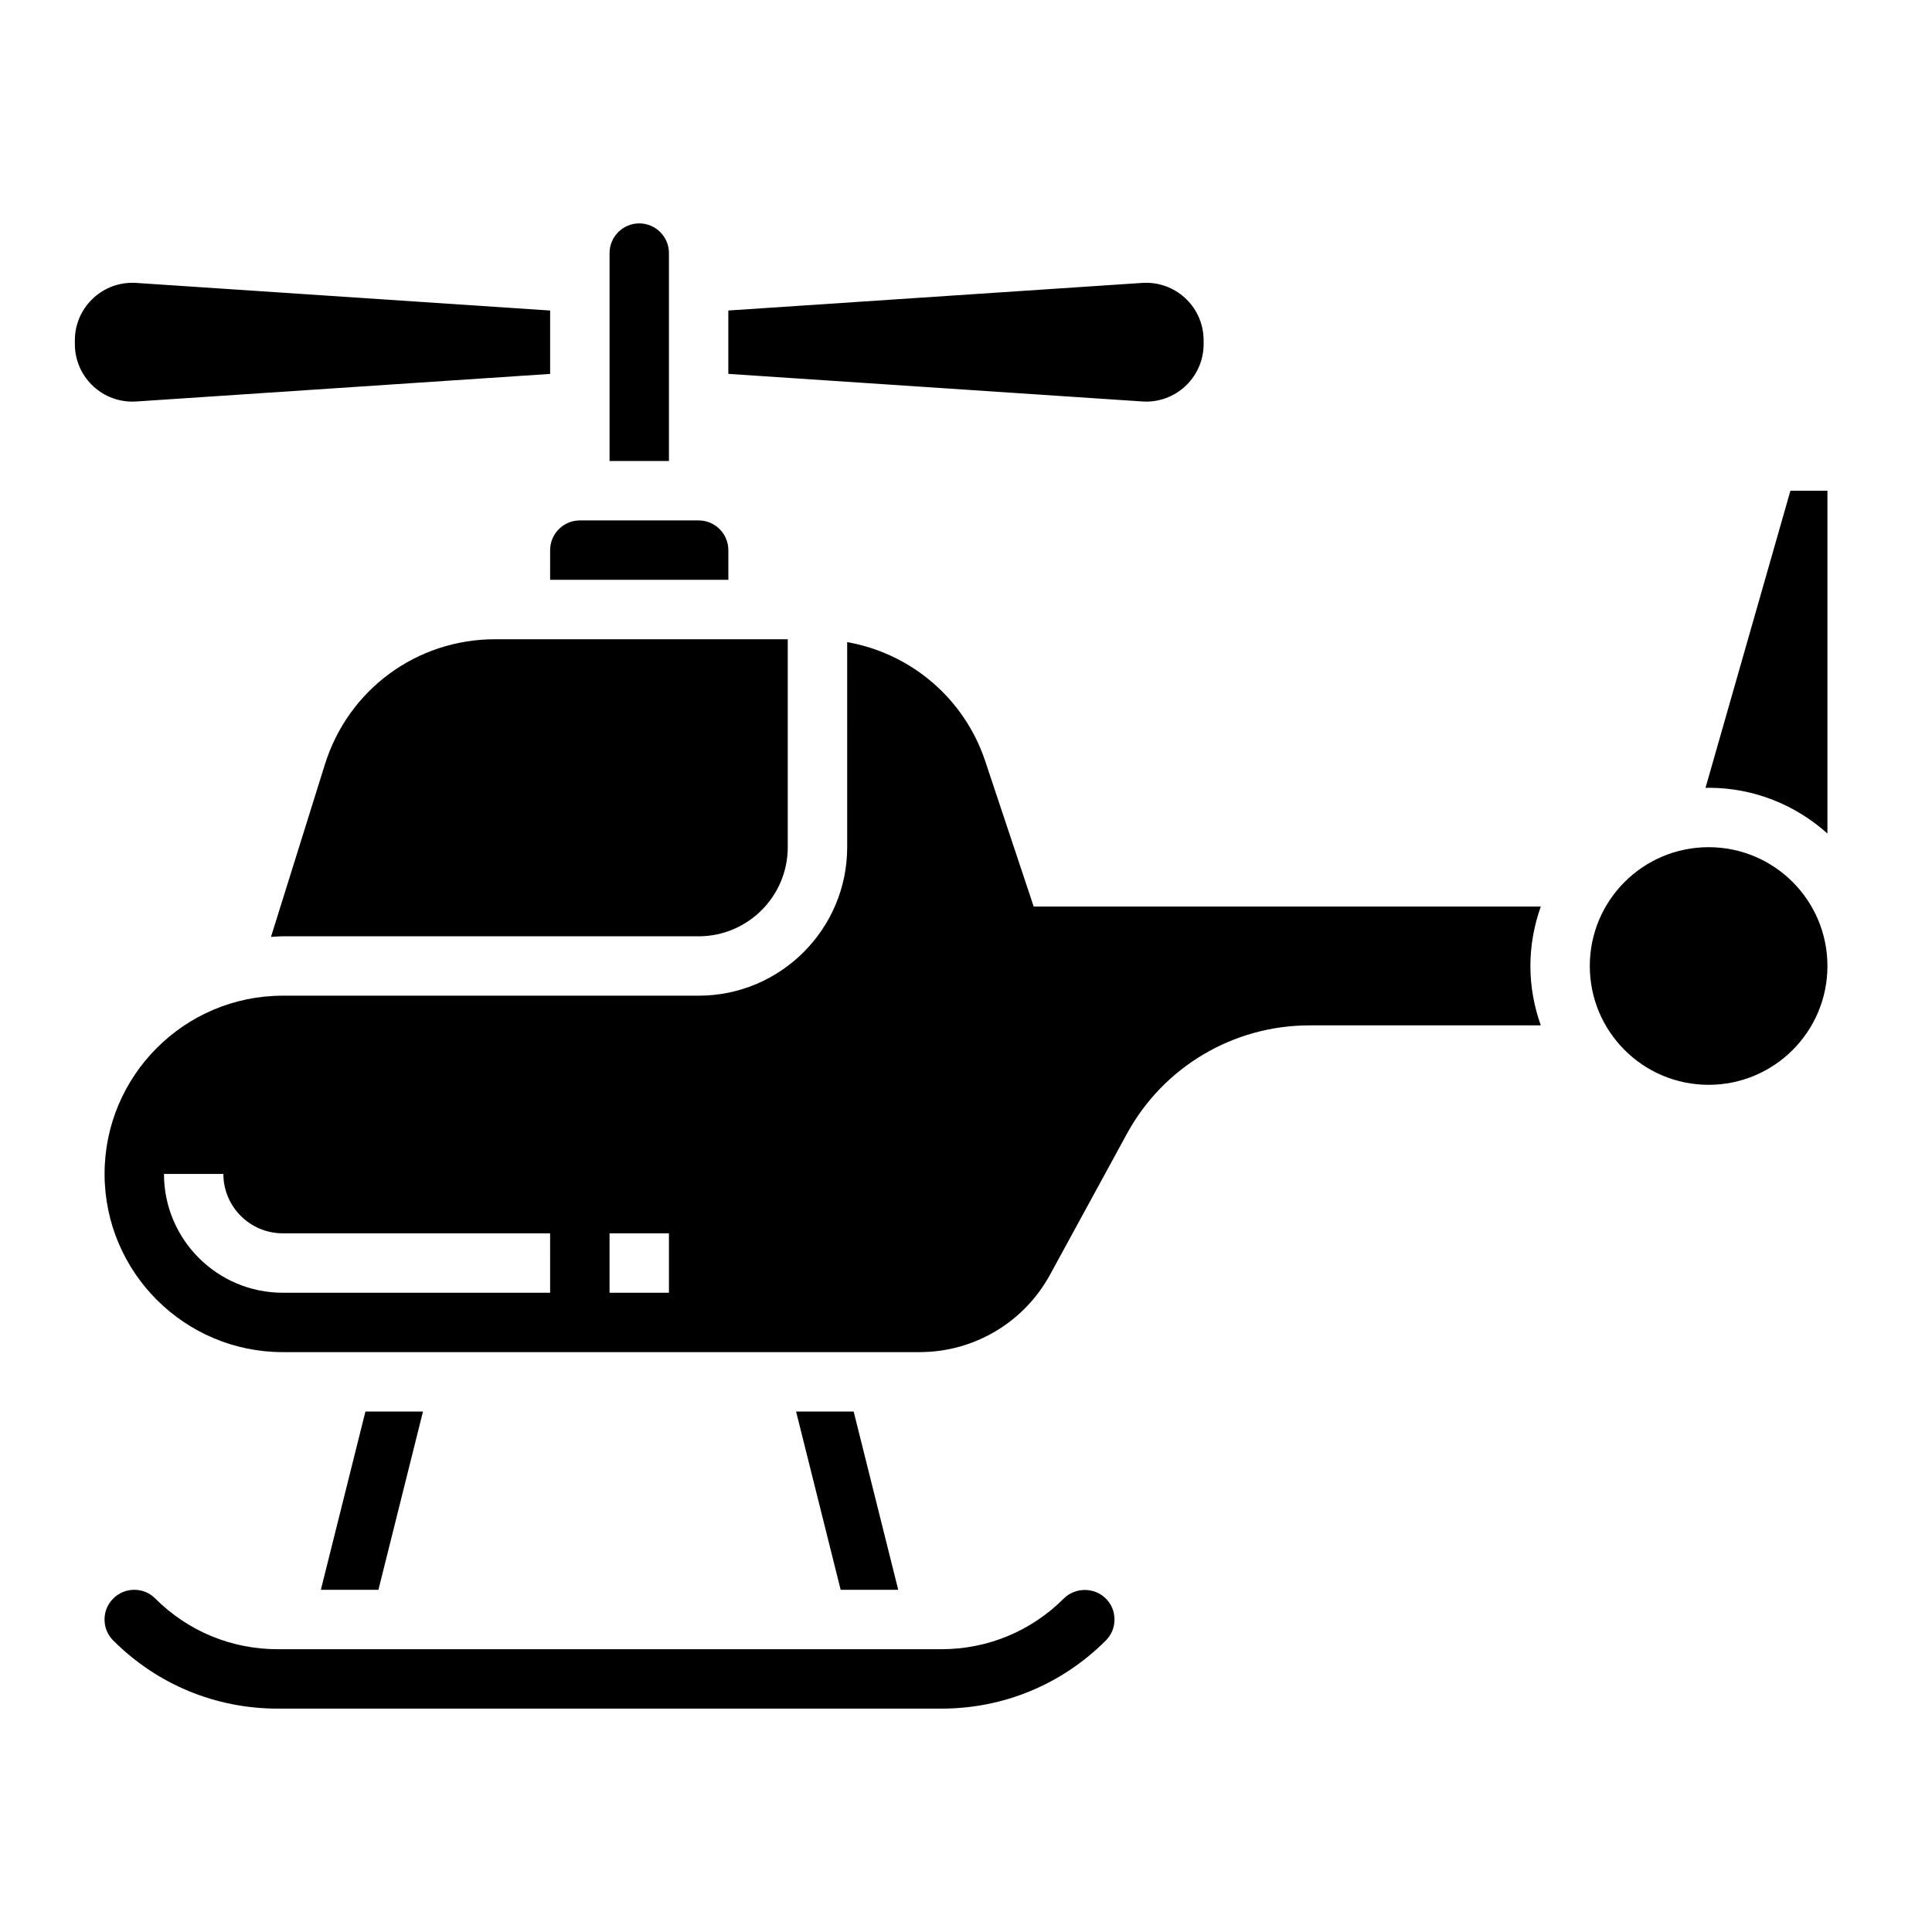
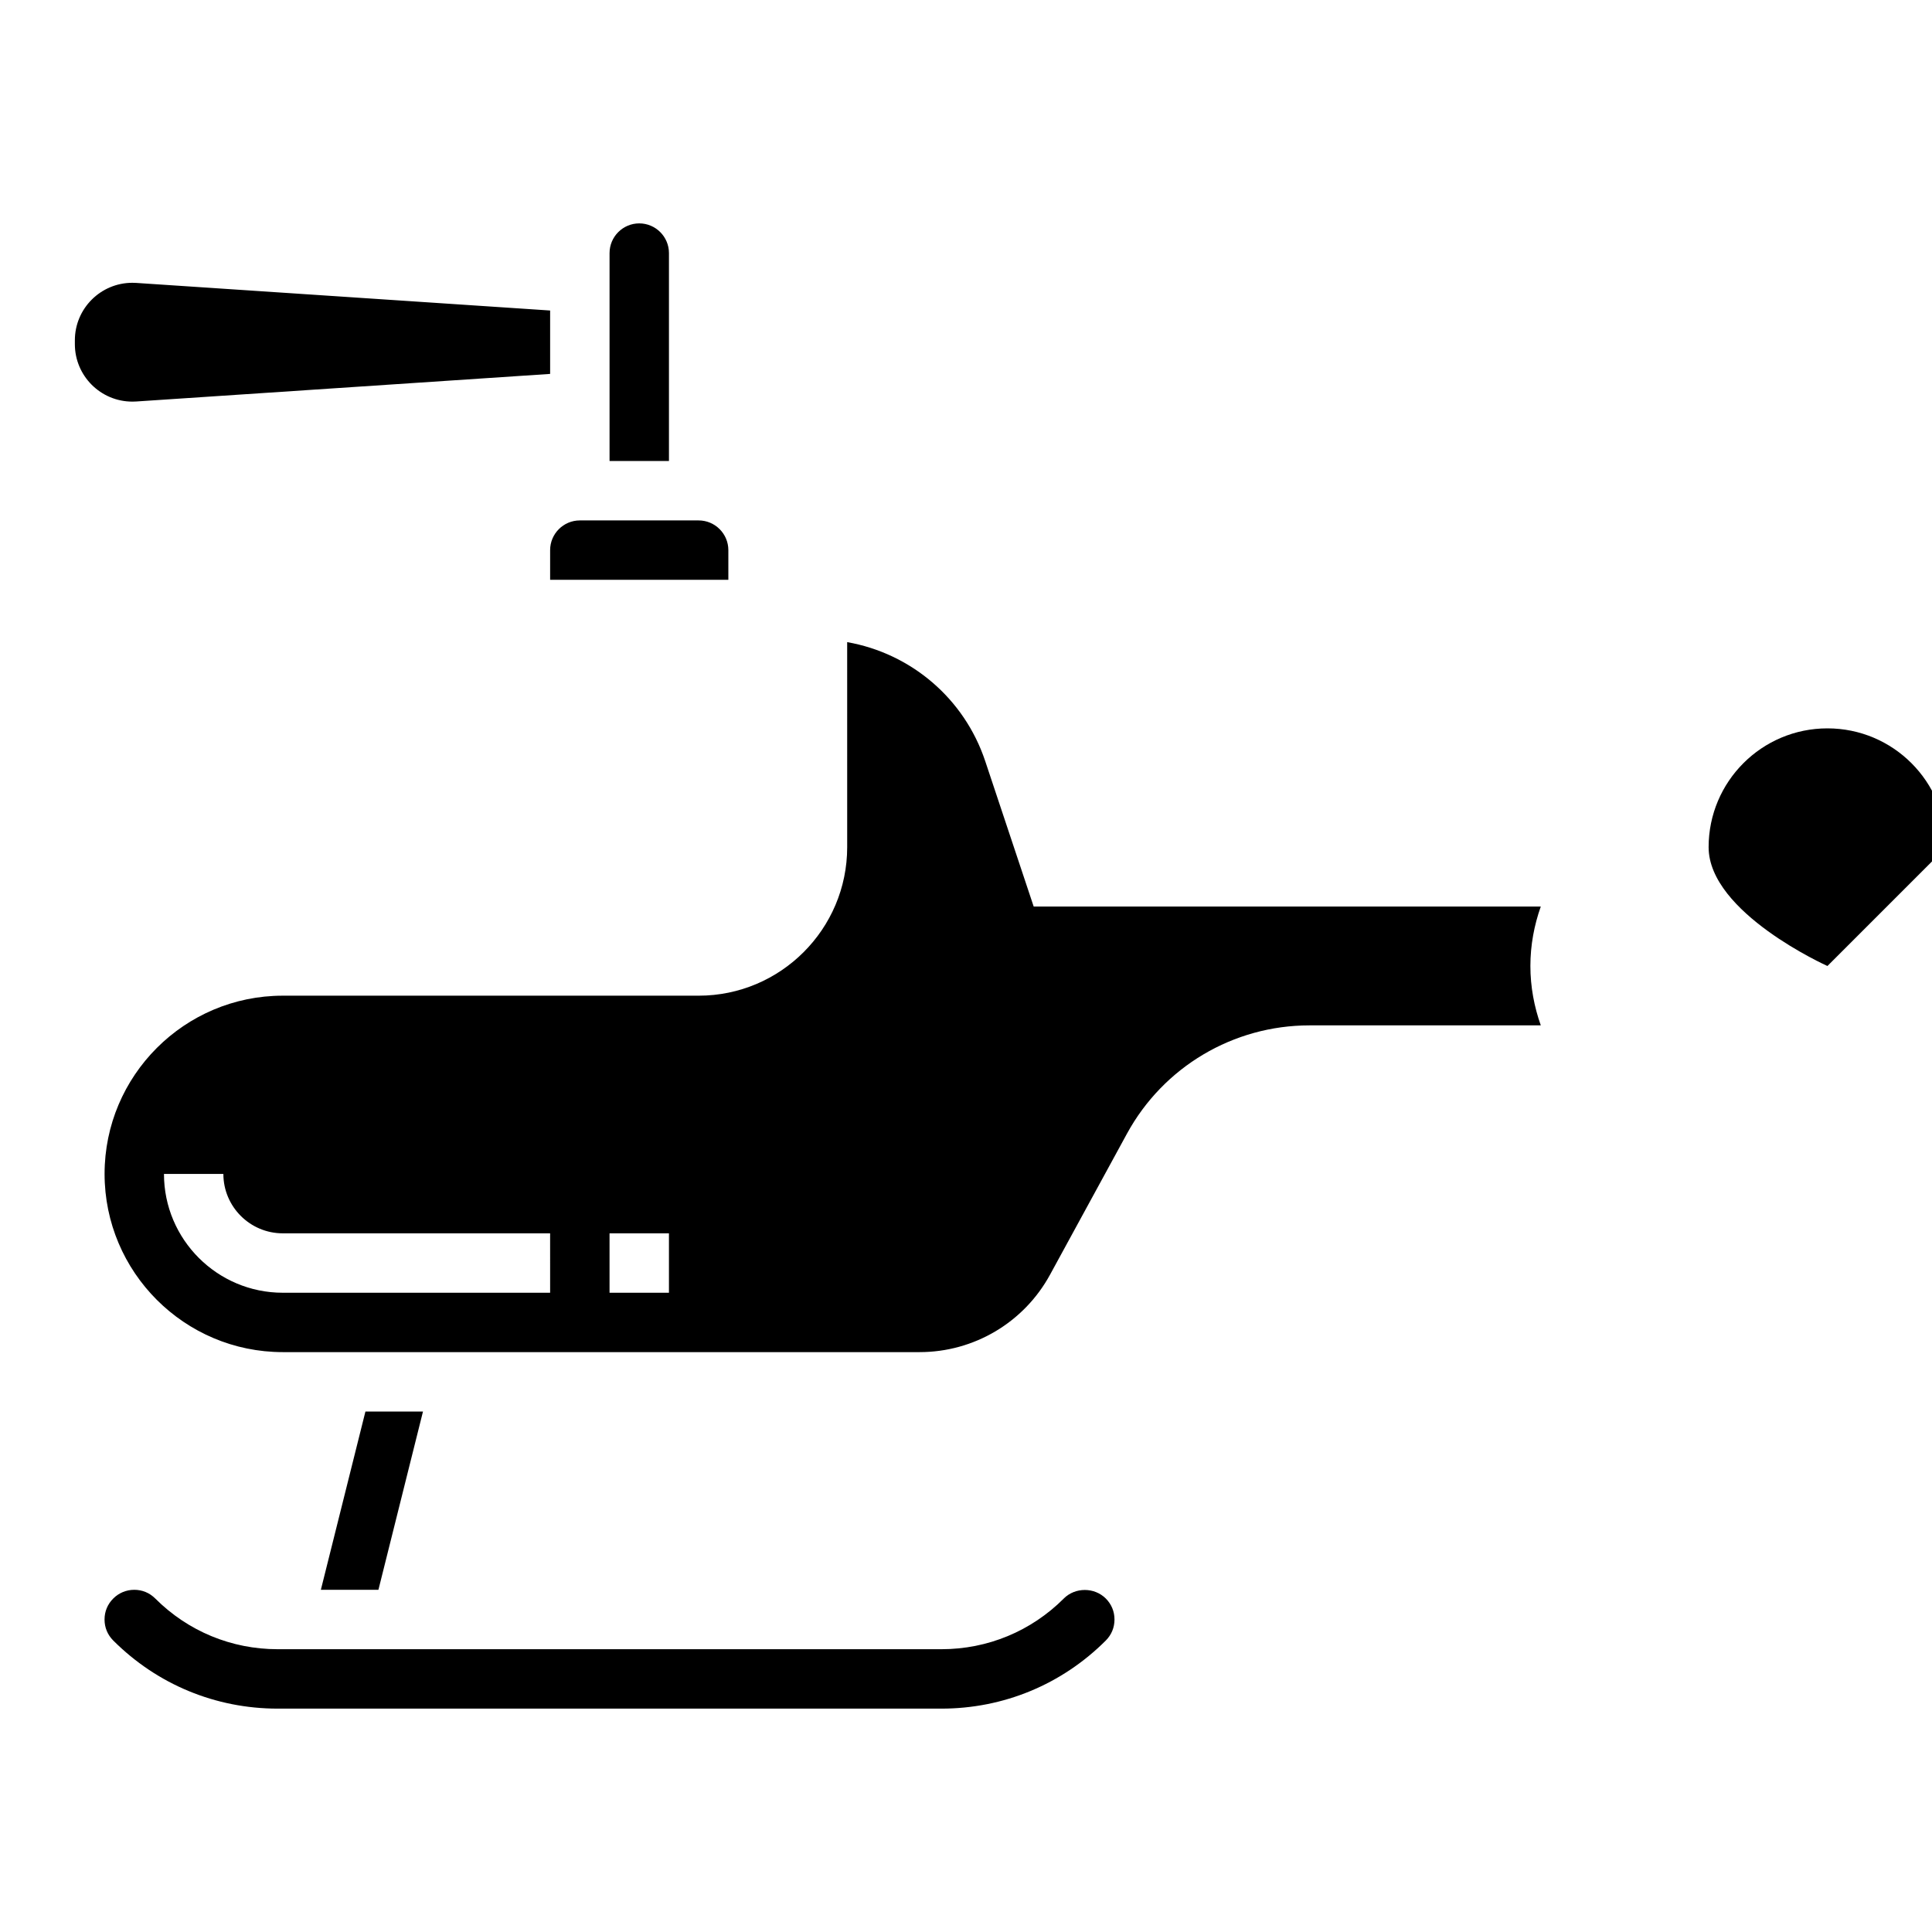
<svg xmlns="http://www.w3.org/2000/svg" fill="#000000" width="800px" height="800px" version="1.1" viewBox="144 144 512 512">
  <g>
    <path d="m240.84 518.08-11.809 47.234h15.254l11.809-47.234z" />
    <path d="m321.28 211.07c0-4.336-3.535-7.871-7.871-7.871s-7.871 3.535-7.871 7.871v55.105h15.742z" />
    <path d="m425.92 567.62c-8.668 8.668-20.184 13.438-32.449 13.438h-175.88c-12.258 0-23.781-4.769-32.449-13.438-1.512-1.504-3.434-2.305-5.566-2.305-2.102 0-4.078 0.82-5.551 2.297-1.52 1.512-2.32 3.441-2.32 5.574 0 2.133 0.805 4.062 2.305 5.566 11.645 11.641 27.121 18.051 43.582 18.051h175.88c16.461 0 31.938-6.406 43.578-18.051 1.496-1.504 2.301-3.434 2.301-5.566 0-2.133-0.805-4.062-2.305-5.566-3.027-3.016-8.109-3.016-11.133 0z" />
    <path d="m289.79 297.66h47.23v-7.871c0-4.336-3.535-7.871-7.871-7.871h-31.488c-4.336 0-7.871 3.535-7.871 7.871z" />
-     <path d="m230.11 346.55-14.297 45.738c1.047-0.047 2.07-0.16 3.125-0.16h110.21c13.02 0 23.617-10.598 23.617-23.617v-55.105h-77.57c-20.766 0.004-38.879 13.324-45.082 33.145z" />
-     <path d="m618.48 274.05-22.508 78.758c0.285 0 0.551-0.039 0.828-0.039 12.105 0 23.121 4.613 31.488 12.121v-90.84z" />
    <path d="m417.94 384.25-12.848-38.551c-5.559-16.656-19.727-28.559-36.582-31.527l0.004 54.336c0 21.703-17.656 39.359-39.359 39.359h-110.21c-26.047 0-47.23 21.184-47.23 47.23 0 26.047 21.184 47.23 47.23 47.23h168.76c14.414 0 27.656-7.856 34.559-20.508l20.379-37.359c9.66-17.727 28.199-28.723 48.375-28.723h61.309c-1.75-4.934-2.758-10.219-2.758-15.742 0-5.527 1.008-10.809 2.754-15.742zm-128.15 102.34h-70.848c-17.367 0-31.488-14.121-31.488-31.488h15.742c0 8.684 7.062 15.742 15.742 15.742h70.848zm31.488 0h-15.742v-15.742h15.742z" />
-     <path d="m628.29 400c0 17.391-14.098 31.488-31.488 31.488s-31.488-14.098-31.488-31.488 14.098-31.488 31.488-31.488 31.488 14.098 31.488 31.488" />
-     <path d="m370.23 518.08h-15.258l11.809 47.234h15.258z" />
+     <path d="m628.29 400s-31.488-14.098-31.488-31.488 14.098-31.488 31.488-31.488 31.488 14.098 31.488 31.488" />
    <path d="m180.09 250.4 109.7-7.312v-16.801l-109.7-7.312c-0.34-0.023-0.668-0.031-1.008-0.031-8.414 0-15.242 6.824-15.242 15.242v1.016c0 8.406 6.828 15.23 15.242 15.23 0.34 0 0.668-0.008 1.008-0.031z" />
-     <path d="m447.73 250.43c8.414 0 15.242-6.824 15.242-15.238v-1.016c0-8.41-6.828-15.234-15.242-15.234-0.34 0-0.676 0.008-1.016 0.031l-109.7 7.312v16.793l109.7 7.312c0.34 0.031 0.668 0.039 1.008 0.039z" />
  </g>
</svg>